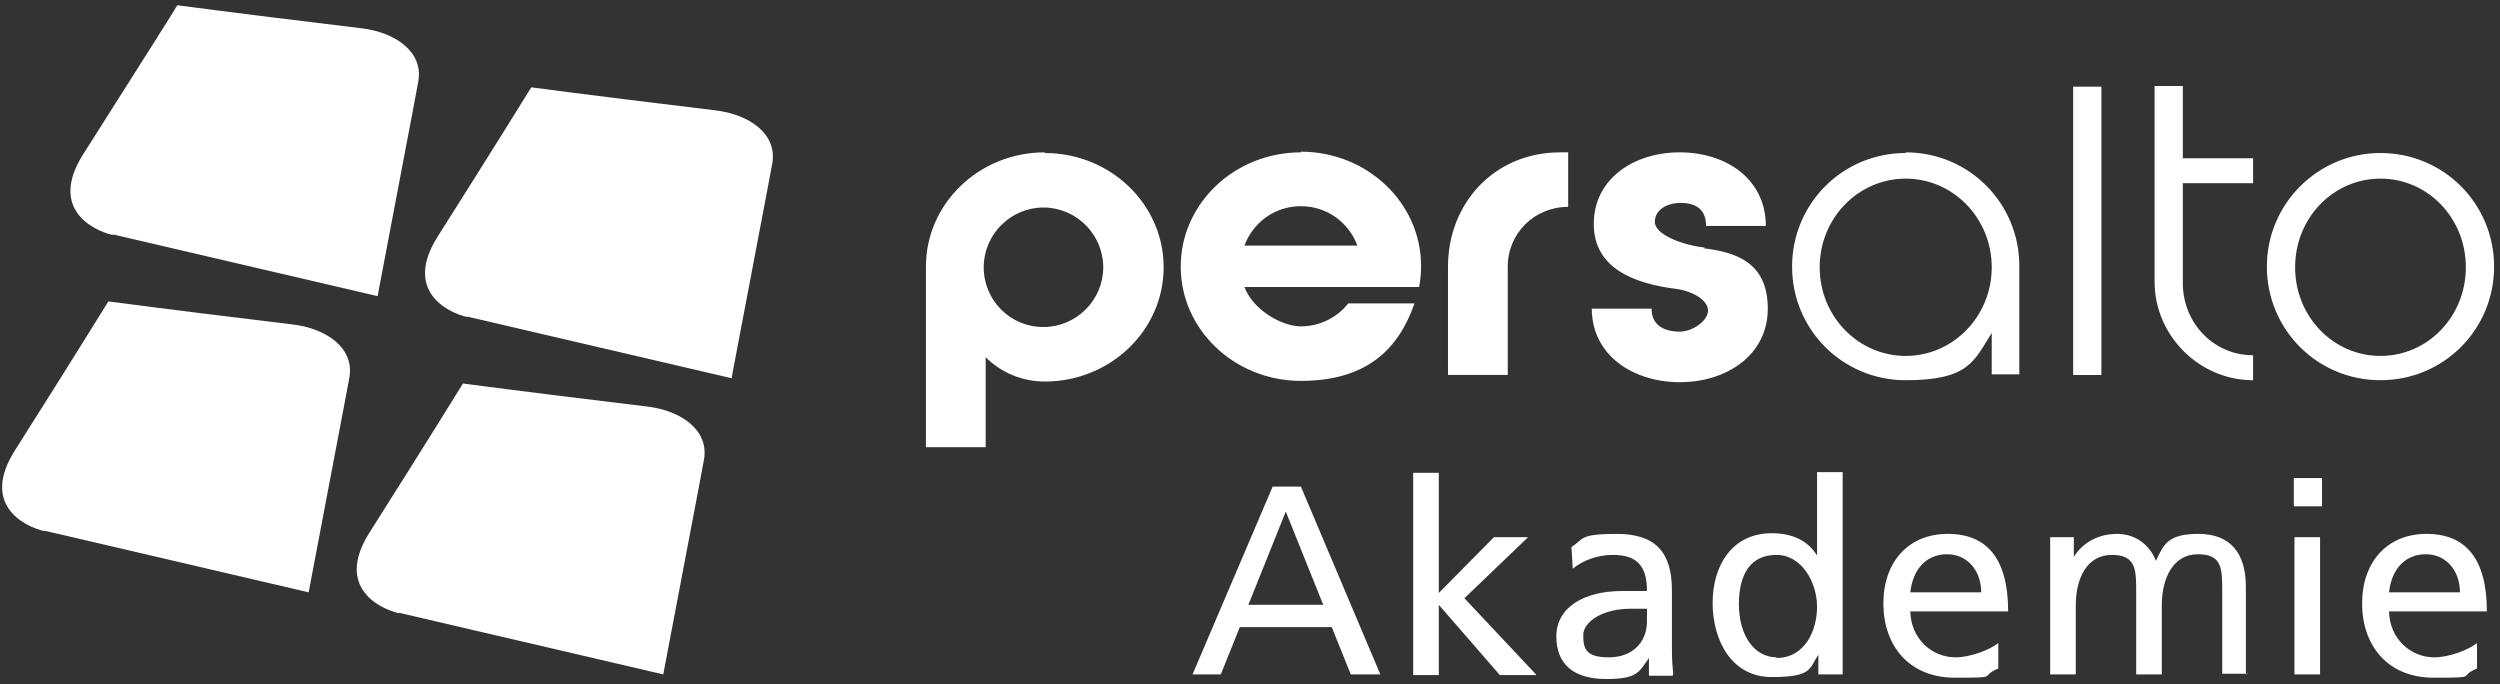
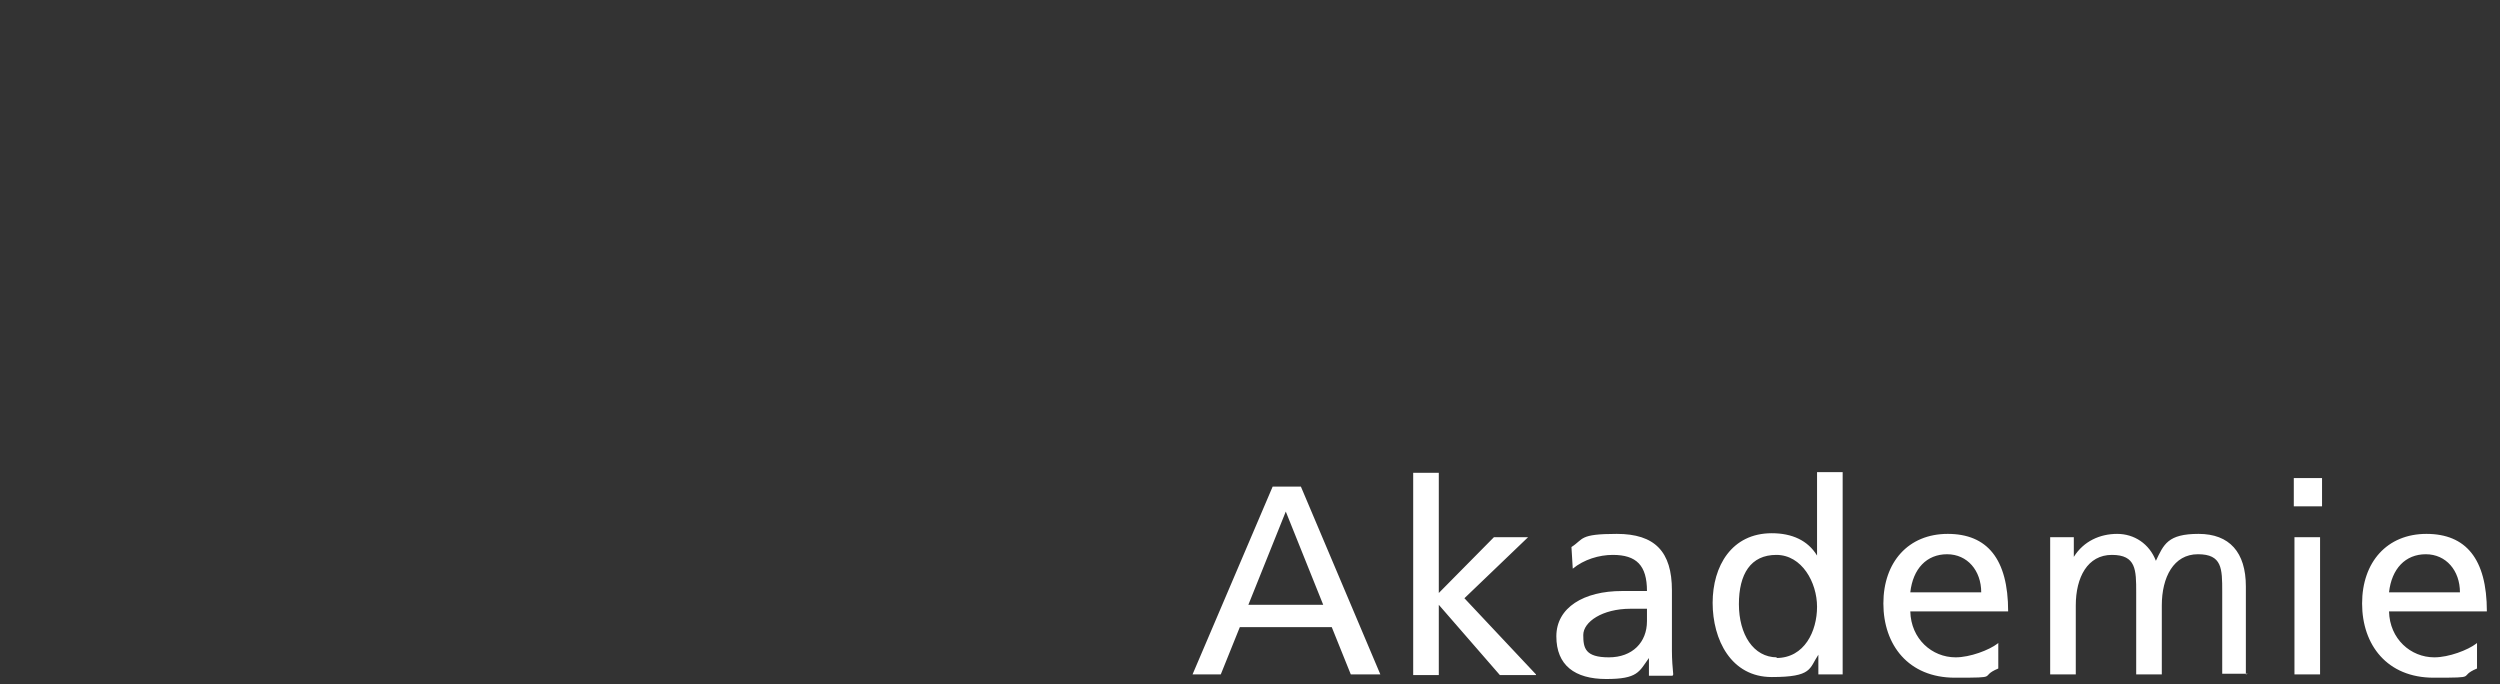
<svg xmlns="http://www.w3.org/2000/svg" id="Ebene_1" data-name="Ebene 1" version="1.1" viewBox="0 0 380.7 104.2">
  <rect x="0" y="0" width="380.7" height="104.2" fill="#333333" stroke="none" />
  <defs>
    <style>
      .cls-1 {
        fill: #fff;
        stroke-width: 0px;
      }
    </style>
  </defs>
-   <path class="cls-1" d="M60.8,93.4c-3.4-.8-9.6-4.2-4.6-12.2,9-14.2,14.3-22.8,14.3-22.8,7.5,1,21.3,2.7,28,3.5,5.2.6,9.5,3.6,8.7,8.1-.8,4.4-3.2,16.8-6.2,32.7l-40.3-9.4h0Z" />
-   <path class="cls-1" d="M71.2,48.3c-3.4-.8-9.6-4.2-4.6-12.2,9-14.2,14.3-22.8,14.3-22.8,7.5,1,21.3,2.7,28,3.5,5.2.6,9.5,3.6,8.7,8.1-.8,4.4-3.2,16.8-6.2,32.7l-40.3-9.4h0Z" />
-   <path class="cls-1" d="M6.8,80.9c-3.4-.8-9.6-4.2-4.6-12.2,9-14.2,14.3-22.8,14.3-22.8,7.5,1,21.3,2.7,28,3.5,5.2.6,9.5,3.6,8.7,8.1-.8,4.4-3.2,16.8-6.2,32.7l-40.3-9.4h0Z" />
-   <path class="cls-1" d="M17.2,35.8c-3.4-.8-9.6-4.2-4.6-12.2C21.6,9.4,27,.9,27,.8c7.5,1,21.3,2.7,28,3.5,5.2.6,9.5,3.6,8.7,8.1-.8,4.4-3.2,16.8-6.2,32.7l-40.3-9.4h0Z" />
-   <path class="cls-1" d="M159.1,23.2c-10,0-18.1,7.8-18.1,17.4v27.5h9.1v-13.7c2.3,2.3,5.5,3.7,9,3.7,10,0,18.1-7.8,18.1-17.4s-8.1-17.4-18.1-17.4h0ZM158.9,49.8c-5.1,0-9.1-4.1-9.1-9.1s4.1-9.1,9.1-9.1,9.1,4.1,9.1,9.1-4.1,9.1-9.1,9.1h0ZM198.1,23.2c-10.1,0-18.3,7.8-18.3,17.4s8.2,17.4,18.3,17.4,14.9-4.9,17.3-11.8h-10.1c-1.6,2.1-4.3,3.5-7.2,3.5s-7.3-2.5-8.6-6h26.6c.2-1,.3-2.1.3-3.2,0-9.6-8.2-17.4-18.3-17.4h0ZM189.5,37.4c1.3-3.5,4.6-6,8.6-6s7.3,2.5,8.6,6h-17.2ZM220.5,40.6v16.5h9.1v-16.5c0-5.1,4.1-9.1,9.2-9.1v-8.3h-1.2c-10.1,0-17.1,7.8-17.1,17.4h0ZM259.6,37.7c-3.5-.4-7.6-2-7.6-3.9s1.9-2.9,3.9-2.9,3.9.7,3.9,3.5h9.1c0-7.1-6-11.2-13.1-11.2s-13.1,4.1-13.1,10.9,6.2,9.1,12.6,9.9c2.7.4,4.8,1.8,4.8,3.3s-2.3,3.2-4.3,3.2-4.3-.7-4.3-3.5h-9.1c0,7.1,6.3,11.2,13.4,11.2s13.4-4.1,13.4-11.2-4.9-8.6-9.8-9.2h0ZM290.2,23.3c-9.6,0-17.3,7.7-17.3,17.3s7.7,17.3,17.3,17.3,10.4-2.9,13.1-7.2v6.3h4.2v-16.5c0-9.6-7.7-17.3-17.3-17.3h0ZM290.2,54.2c-7.2,0-13.1-6-13.1-13.5s5.9-13.5,13.1-13.5,13.1,6,13.1,13.5-5.9,13.5-13.1,13.5h0ZM320,13.2h-4.3v43.9h4.3V13.2h0ZM343.1,24.1h-10.7v-11h-4.3v29.8c0,8.2,6.8,15,15,15v-3.8c-6,0-10.7-4.9-10.7-11v-15.2h10.7v-3.8h0ZM362.5,23.3c-9.5,0-17.3,7.7-17.3,17.3s7.7,17.3,17.3,17.3,17.3-7.7,17.3-17.3-7.7-17.3-17.3-17.3h0ZM362.5,54.2c-7.2,0-13-6-13-13.5s5.8-13.5,13-13.5,13,6,13,13.5-5.8,13.5-13,13.5h0Z" />
  <path class="cls-1" d="M210.2,102.7l-12.1-28.6h-4.3l-12.2,28.6h4.3l2.9-7.2h14l2.9,7.2h4.5ZM201.5,92.1h-11.4l5.7-14.2,5.7,14.2h0ZM233.9,102.7l-10.9-11.6,9.7-9.3h-5.2l-8.4,8.5v-18.3h-3.9v30.8h3.9v-10.7l9.3,10.7h5.5ZM254.8,102.7c-.1-1-.2-2.3-.2-3.6v-9.2c0-5.9-2.6-8.6-8.4-8.6s-5,.8-6.9,2l.2,3.3c1.7-1.4,4-2.1,6.1-2.1,3.6,0,5.2,1.6,5.2,5.5-.9,0-2.2,0-3.8,0-5.8,0-10,2.5-10,6.9s2.8,6.5,7.6,6.5,5-1.1,6.5-3.2h0v2.7h3.6ZM250.8,94.6c0,3.2-2.2,5.5-5.8,5.5s-3.9-1.4-3.9-3.4,2.9-4,7.2-4,2.5,0,2.5,0v1.8h0ZM280.6,102.7v-30.8h-3.9v12.7h0c-1.4-2.3-3.8-3.4-6.9-3.4-6.1,0-9,5-9,10.6s2.8,11.3,9,11.3,5.7-1.3,7.1-3.4h0v3h3.7ZM270.6,100.1c-3.6,0-5.8-3.5-5.8-8.1s1.8-7.5,5.7-7.5,6.2,4.2,6.2,7.9-1.9,7.8-6.2,7.8h0ZM304.2,98c-1.3,1-4.2,2.1-6.4,2.1-3.6,0-6.8-2.8-6.9-7h14.9c0-8-3.2-11.8-9.2-11.8s-9.8,4.3-9.8,10.6,3.8,11.3,10.9,11.3,3.5-.1,6.6-1.4v-3.9h0ZM290.9,90.2c.4-3.6,2.5-5.8,5.6-5.8s5.2,2.5,5.2,5.8h-10.8ZM342,102.7v-13.4c0-5.2-2.5-8-7.2-8s-5.3,1.6-6.5,4.1c-1-2.6-3.3-4.1-5.9-4.1s-5.1,1.1-6.6,3.5h0v-3h-3.6v20.9h3.9v-10.5c0-4.3,1.8-7.7,5.5-7.7s3.7,2.3,3.7,5.7v12.5h3.9v-10.5c0-4.3,1.8-7.8,5.5-7.8s3.7,2.2,3.7,5.7v12.5h3.9ZM353.6,77.1v-4.3h-4.3v4.3h4.3ZM353.3,102.7v-20.9h-3.9v20.9h3.9ZM377.1,98c-1.3,1-4.2,2.1-6.4,2.1-3.6,0-6.8-2.8-6.9-7h14.9c0-8-3.2-11.8-9.2-11.8s-9.8,4.3-9.8,10.6,3.8,11.3,10.9,11.3,3.5-.1,6.6-1.4v-3.9h0ZM363.8,90.2c.4-3.6,2.5-5.8,5.6-5.8s5.2,2.5,5.2,5.8h-10.8Z" />
</svg>